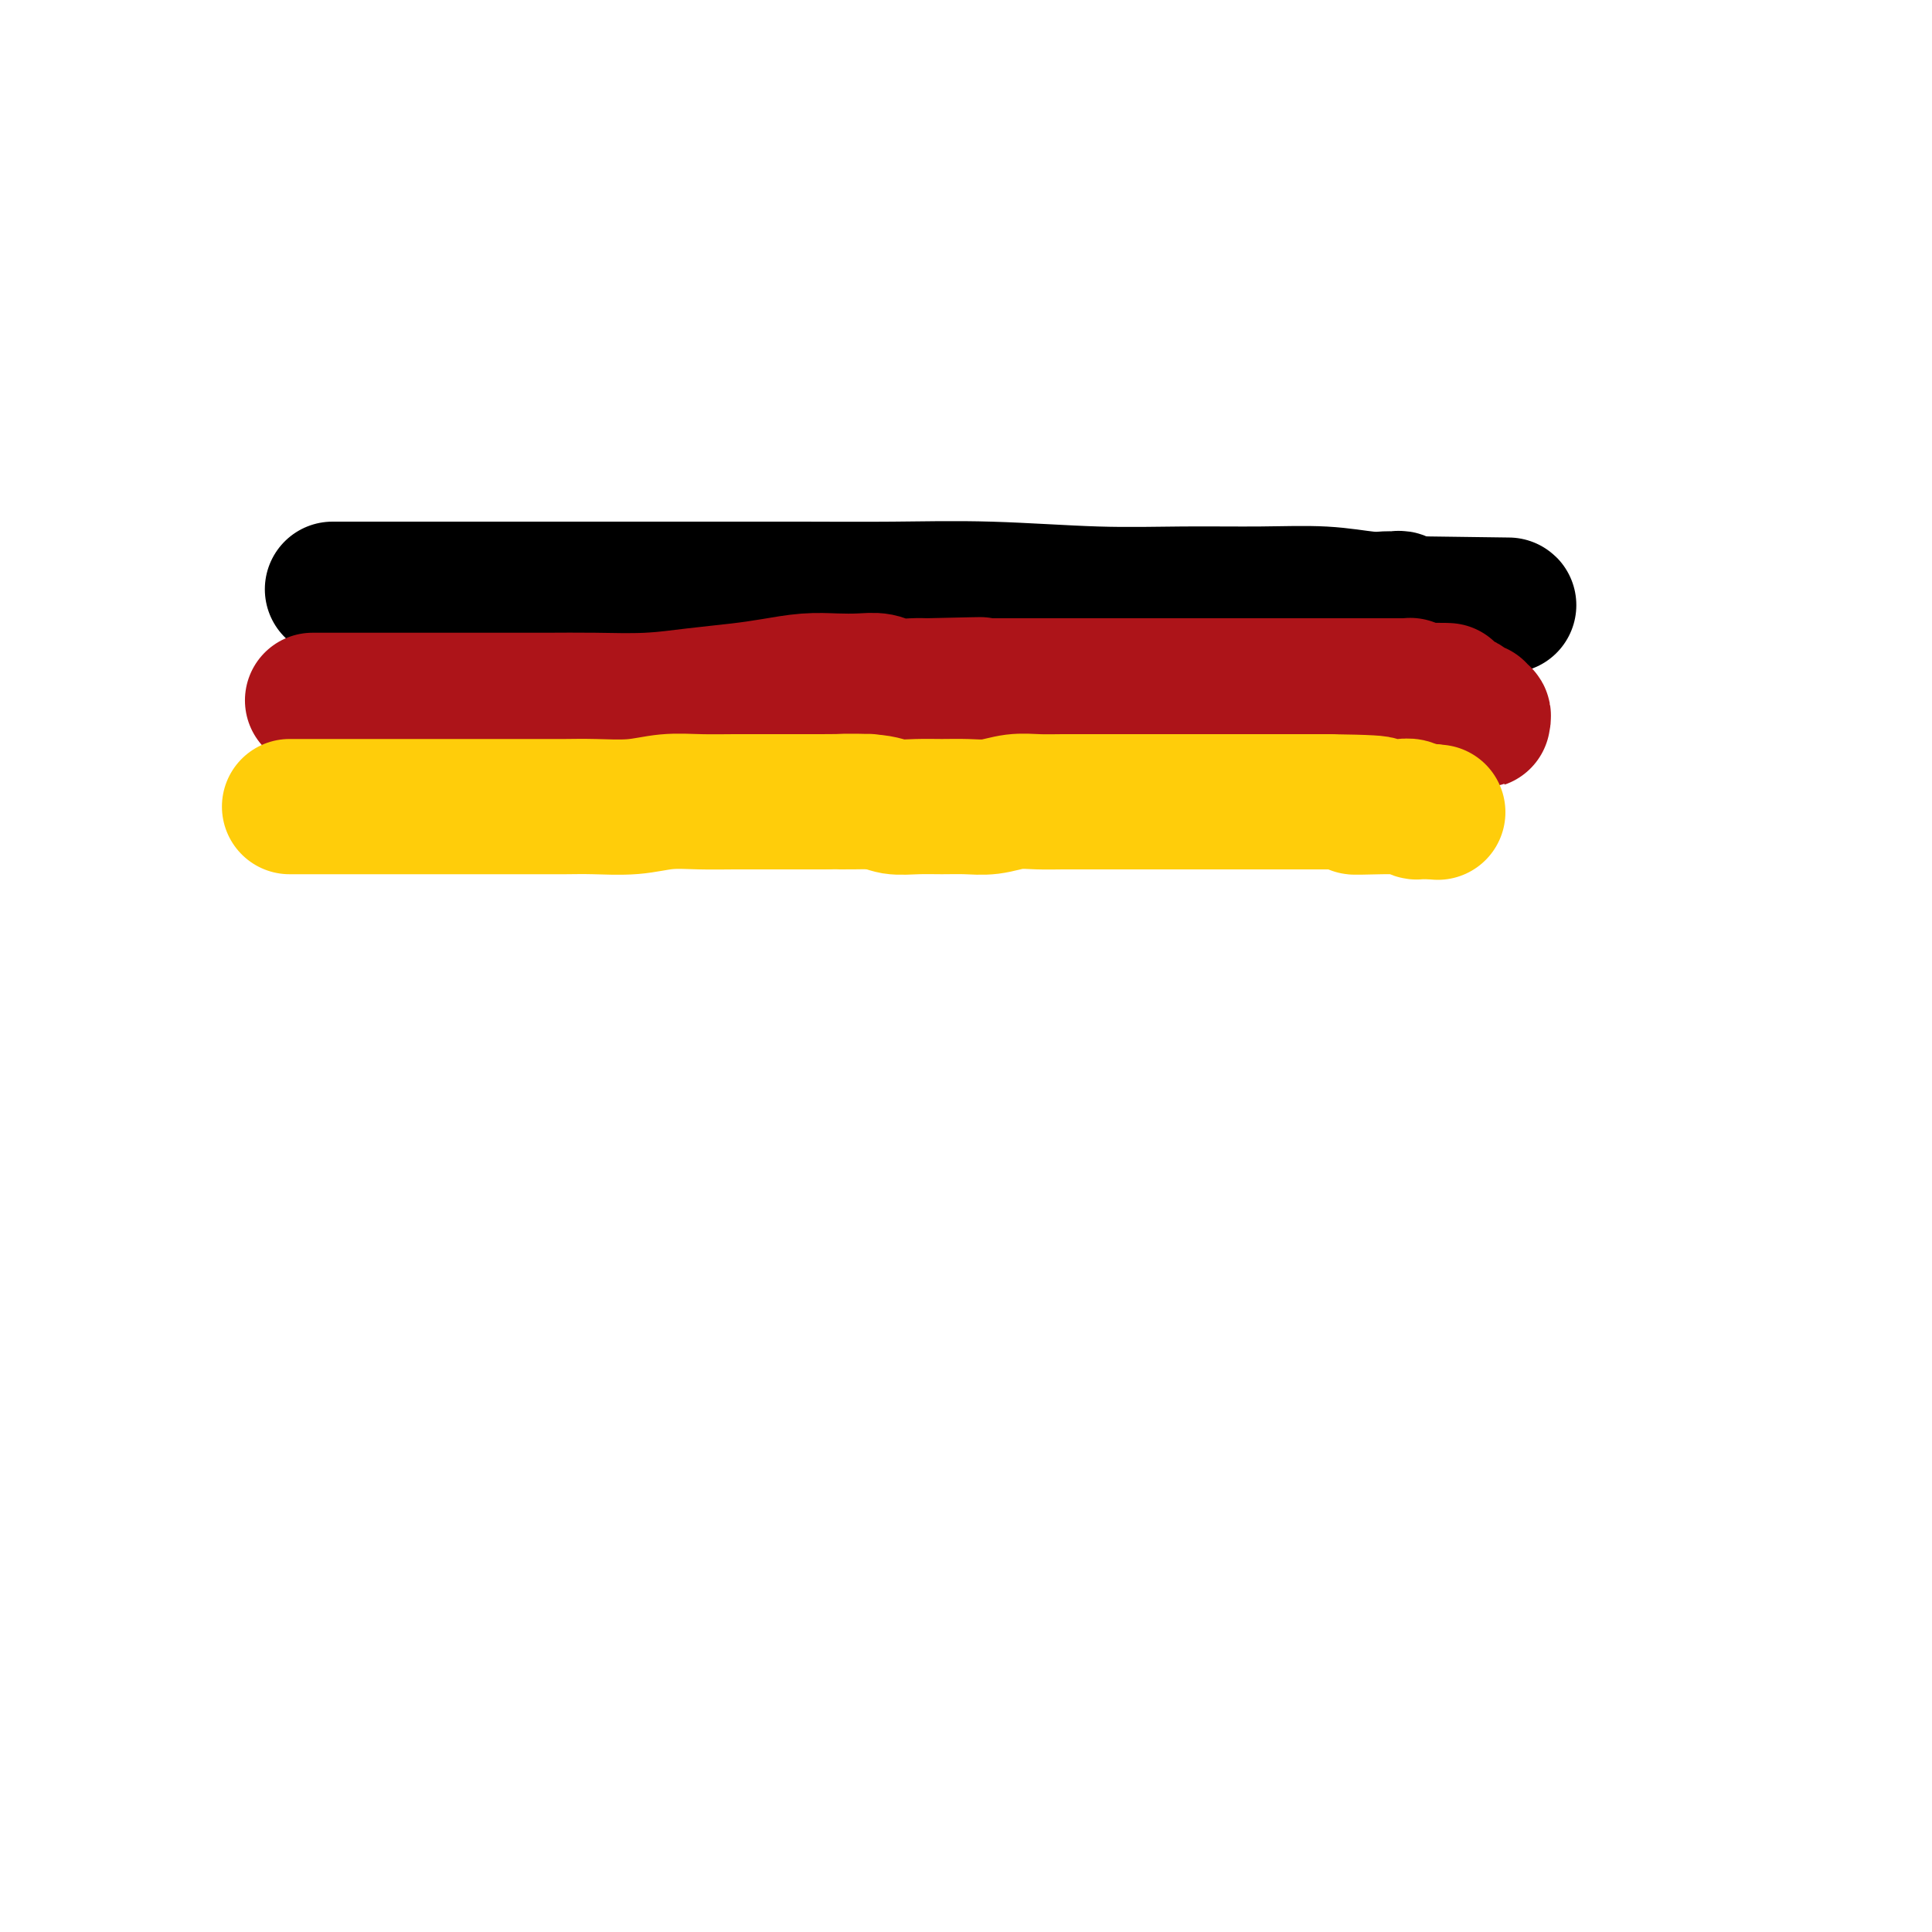
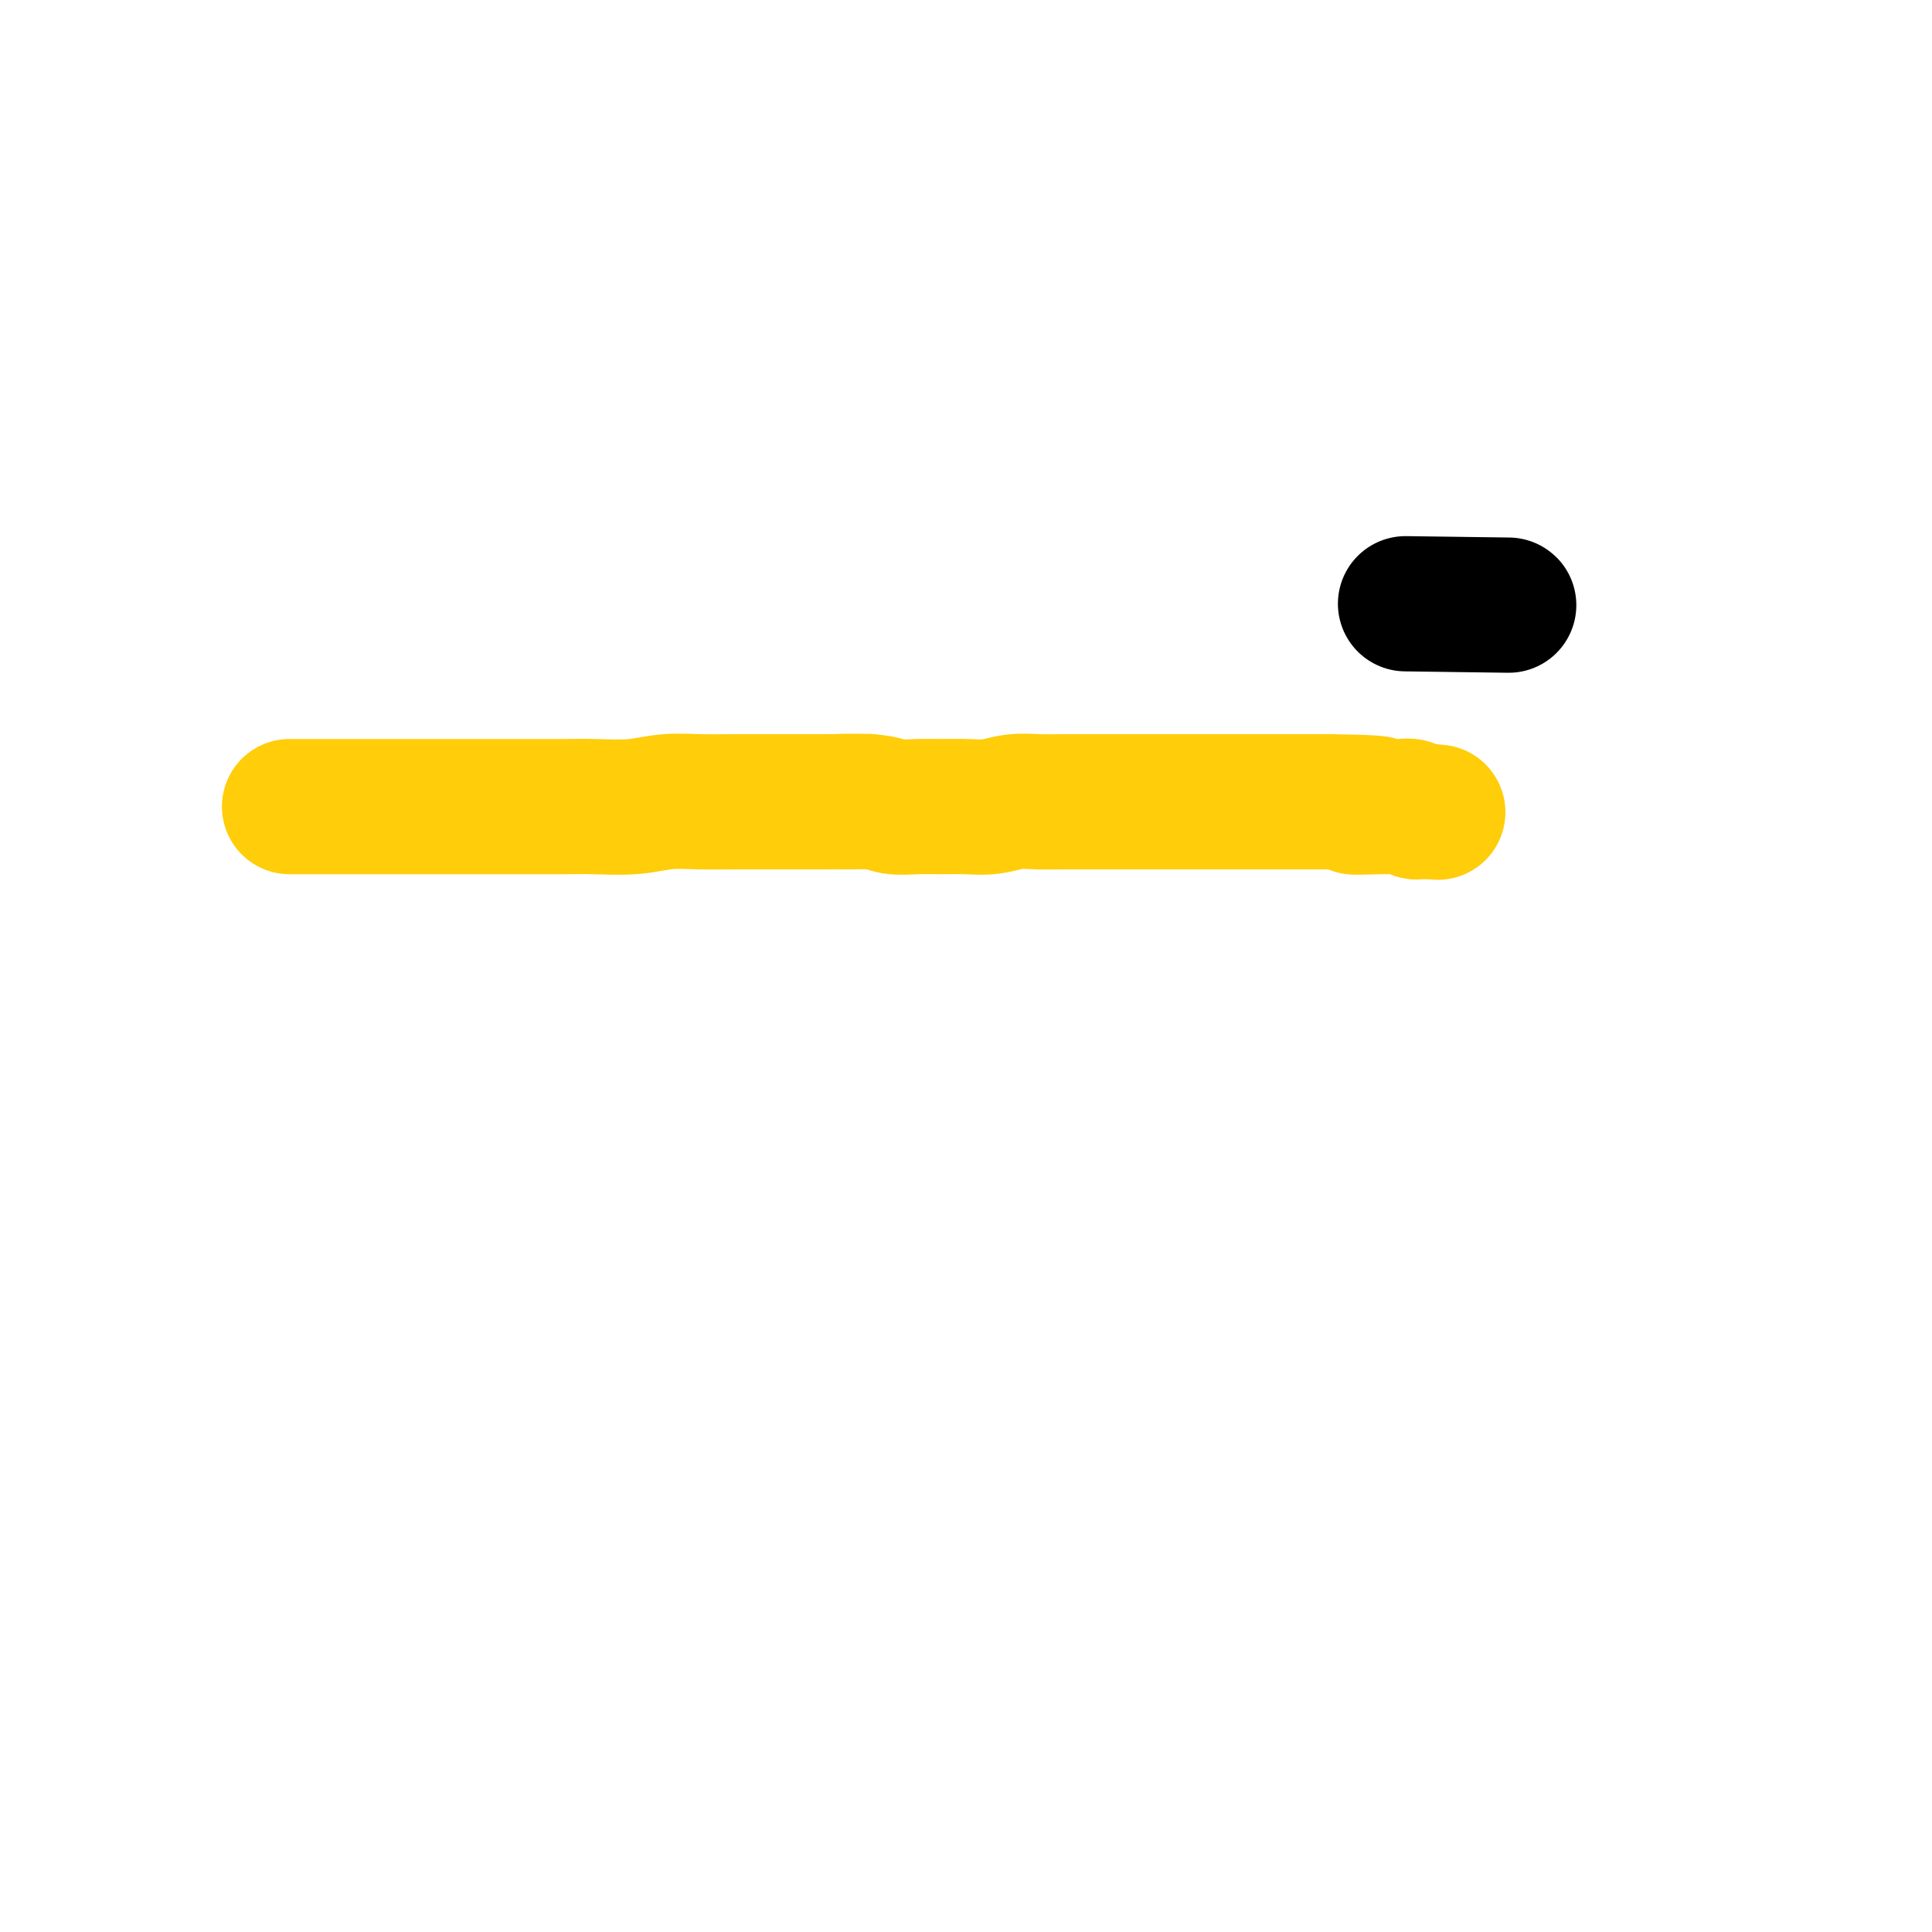
<svg xmlns="http://www.w3.org/2000/svg" viewBox="0 0 400 400" version="1.1">
  <g fill="none" stroke="#000000" stroke-width="28" stroke-linecap="round" stroke-linejoin="round">
-     <path d="M69,122c-0.149,-0.000 -0.297,-0.000 0,0c0.297,0.000 1.040,0.000 2,0c0.960,-0.000 2.137,-0.000 4,0c1.863,0.000 4.411,0.000 8,0c3.589,-0.000 8.219,-0.000 13,0c4.781,0.000 9.715,0.000 15,0c5.285,-0.000 10.922,-0.001 17,0c6.078,0.001 12.596,0.004 19,0c6.404,-0.004 12.694,-0.015 19,0c6.306,0.015 12.628,0.057 19,0c6.372,-0.057 12.795,-0.212 20,0c7.205,0.212 15.193,0.793 22,1c6.807,0.207 12.432,0.041 18,0c5.568,-0.041 11.078,0.042 16,0c4.922,-0.042 9.255,-0.208 13,0c3.745,0.208 6.902,0.792 9,1c2.098,0.208 3.137,0.042 4,0c0.863,-0.042 1.551,0.040 2,0c0.449,-0.040 0.659,-0.203 1,0c0.341,0.203 0.812,0.772 1,1c0.188,0.228 0.094,0.114 0,0" />
    <path d="M291,125c37.000,0.500 18.500,0.250 0,0" />
  </g>
  <g fill="none" stroke="#AD1419" stroke-width="28" stroke-linecap="round" stroke-linejoin="round">
-     <path d="M65,145c-0.255,-0.000 -0.510,-0.000 0,0c0.510,0.000 1.784,0.000 3,0c1.216,-0.000 2.375,-0.000 4,0c1.625,0.000 3.715,0.000 6,0c2.285,-0.000 4.763,-0.000 7,0c2.237,0.000 4.233,0.001 7,0c2.767,-0.001 6.305,-0.003 10,0c3.695,0.003 7.547,0.012 11,0c3.453,-0.012 6.508,-0.044 10,0c3.492,0.044 7.423,0.166 11,0c3.577,-0.166 6.802,-0.619 10,-1c3.198,-0.381 6.371,-0.690 9,-1c2.629,-0.310 4.714,-0.620 7,-1c2.286,-0.380 4.774,-0.830 7,-1c2.226,-0.170 4.188,-0.060 6,0c1.812,0.060 3.472,0.068 5,0c1.528,-0.068 2.925,-0.214 4,0c1.075,0.214 1.828,0.788 3,1c1.172,0.212 2.763,0.060 4,0c1.237,-0.060 2.118,-0.030 3,0" />
-     <path d="M192,142c20.184,-0.464 7.142,-0.124 3,0c-4.142,0.124 0.614,0.033 3,0c2.386,-0.033 2.401,-0.009 3,0c0.599,0.009 1.783,0.002 3,0c1.217,-0.002 2.466,-0.001 4,0c1.534,0.001 3.351,0.000 5,0c1.649,-0.000 3.130,-0.000 5,0c1.870,0.000 4.128,0.000 6,0c1.872,-0.000 3.358,-0.000 5,0c1.642,0.000 3.441,0.000 5,0c1.559,-0.000 2.878,-0.000 4,0c1.122,0.000 2.046,0.000 3,0c0.954,-0.000 1.938,-0.000 3,0c1.062,0.000 2.201,0.000 3,0c0.799,-0.000 1.259,-0.000 2,0c0.741,0.000 1.765,-0.000 3,0c1.235,0.000 2.683,0.000 4,0c1.317,-0.000 2.505,-0.000 4,0c1.495,0.000 3.299,0.000 5,0c1.701,-0.000 3.299,-0.000 5,0c1.701,0.000 3.505,0.000 5,0c1.495,-0.000 2.680,-0.000 4,0c1.320,0.000 2.773,0.000 4,0c1.227,-0.000 2.227,-0.000 3,0c0.773,0.000 1.317,0.000 2,0c0.683,-0.000 1.503,-0.001 2,0c0.497,0.001 0.669,0.003 1,0c0.331,-0.003 0.821,-0.011 1,0c0.179,0.011 0.048,0.041 0,0c-0.048,-0.041 -0.014,-0.155 0,0c0.014,0.155 0.007,0.577 0,1" />
-     <path d="M292,143c15.371,0.089 3.799,-0.187 0,0c-3.799,0.187 0.176,0.837 2,1c1.824,0.163 1.497,-0.163 2,0c0.503,0.163 1.838,0.813 3,1c1.162,0.187 2.153,-0.089 3,0c0.847,0.089 1.551,0.545 2,1c0.449,0.455 0.642,0.910 1,1c0.358,0.090 0.881,-0.185 1,0c0.119,0.185 -0.164,0.831 0,1c0.164,0.169 0.776,-0.137 1,0c0.224,0.137 0.060,0.717 0,1c-0.060,0.283 -0.016,0.268 0,0c0.016,-0.268 0.005,-0.791 0,-1c-0.005,-0.209 -0.002,-0.105 0,0" />
-   </g>
+     </g>
  <g fill="none" stroke="#FFCD0A" stroke-width="28" stroke-linecap="round" stroke-linejoin="round">
    <path d="M60,167c-0.046,-0.000 -0.093,-0.000 0,0c0.093,0.000 0.324,0.000 1,0c0.676,-0.000 1.797,-0.000 3,0c1.203,0.000 2.487,0.000 4,0c1.513,-0.000 3.253,-0.000 5,0c1.747,0.000 3.499,0.000 5,0c1.501,-0.000 2.749,-0.000 4,0c1.251,0.000 2.503,0.000 4,0c1.497,-0.000 3.238,-0.000 5,0c1.762,0.000 3.544,0.000 5,0c1.456,-0.000 2.584,-0.000 4,0c1.416,0.000 3.118,0.001 5,0c1.882,-0.001 3.943,-0.004 6,0c2.057,0.004 4.109,0.015 6,0c1.891,-0.015 3.620,-0.057 6,0c2.380,0.057 5.409,0.211 8,0c2.591,-0.211 4.742,-0.789 7,-1c2.258,-0.211 4.623,-0.057 7,0c2.377,0.057 4.767,0.015 7,0c2.233,-0.015 4.310,-0.004 6,0c1.690,0.004 2.993,0.001 4,0c1.007,-0.001 1.716,-0.000 3,0c1.284,0.000 3.142,0.000 5,0" />
    <path d="M170,166c17.623,-0.138 6.681,0.016 4,0c-2.681,-0.016 2.901,-0.201 6,0c3.099,0.201 3.717,0.787 5,1c1.283,0.213 3.230,0.053 5,0c1.770,-0.053 3.361,-0.000 5,0c1.639,0.000 3.326,-0.053 5,0c1.674,0.053 3.337,0.210 5,0c1.663,-0.210 3.328,-0.788 5,-1c1.672,-0.212 3.350,-0.057 5,0c1.650,0.057 3.270,0.015 5,0c1.730,-0.015 3.569,-0.004 5,0c1.431,0.004 2.455,0.001 4,0c1.545,-0.001 3.611,-0.000 5,0c1.389,0.000 2.100,0.000 3,0c0.900,-0.000 1.990,-0.000 3,0c1.010,0.000 1.939,0.000 3,0c1.061,-0.000 2.254,-0.000 3,0c0.746,0.000 1.047,0.000 2,0c0.953,-0.000 2.559,-0.000 4,0c1.441,0.000 2.718,0.000 4,0c1.282,-0.000 2.568,-0.000 4,0c1.432,0.000 3.011,0.000 4,0c0.989,-0.000 1.389,-0.000 2,0c0.611,0.000 1.432,0.000 2,0c0.568,-0.000 0.883,-0.000 1,0c0.117,0.000 0.036,0.000 0,0c-0.036,-0.000 -0.026,-0.000 0,0c0.026,0.000 0.069,0.000 0,0c-0.069,-0.000 -0.249,-0.000 0,0c0.249,0.000 0.928,0.000 2,0c1.072,-0.000 2.536,0.000 4,0" />
-     <path d="M275,166c17.356,0.228 8.247,0.797 6,1c-2.247,0.203 2.368,0.040 5,0c2.632,-0.040 3.280,0.042 4,0c0.720,-0.042 1.513,-0.207 2,0c0.487,0.207 0.667,0.788 1,1c0.333,0.212 0.820,0.057 1,0c0.180,-0.057 0.052,-0.015 0,0c-0.052,0.015 -0.028,0.004 0,0c0.028,-0.004 0.060,-0.001 0,0c-0.060,0.001 -0.212,0.000 0,0c0.212,-0.000 0.789,-0.000 1,0c0.211,0.000 0.055,0.000 0,0c-0.055,-0.000 -0.011,-0.000 0,0c0.011,0.000 -0.011,0.000 0,0c0.011,-0.000 0.056,-0.000 0,0c-0.056,0.000 -0.211,0.000 0,0c0.211,-0.000 0.789,-0.000 1,0c0.211,0.000 0.057,0.000 0,0c-0.057,-0.000 -0.015,-0.000 0,0c0.015,0.000 0.004,0.000 0,0c-0.004,-0.000 -0.001,-0.000 0,0c0.001,0.000 0.000,0.000 0,0c-0.000,-0.000 -0.000,-0.000 0,0c0.000,0.000 0.000,0.000 0,0" />
+     <path d="M275,166c17.356,0.228 8.247,0.797 6,1c-2.247,0.203 2.368,0.040 5,0c2.632,-0.040 3.280,0.042 4,0c0.720,-0.042 1.513,-0.207 2,0c0.487,0.207 0.667,0.788 1,1c0.333,0.212 0.820,0.057 1,0c0.180,-0.057 0.052,-0.015 0,0c-0.052,0.015 -0.028,0.004 0,0c0.028,-0.004 0.060,-0.001 0,0c-0.060,0.001 -0.212,0.000 0,0c0.212,-0.000 0.789,-0.000 1,0c0.211,0.000 0.055,0.000 0,0c-0.055,-0.000 -0.011,-0.000 0,0c0.011,0.000 -0.011,0.000 0,0c0.011,-0.000 0.056,-0.000 0,0c-0.056,0.000 -0.211,0.000 0,0c0.211,0.000 0.057,0.000 0,0c-0.057,-0.000 -0.015,-0.000 0,0c0.015,0.000 0.004,0.000 0,0c-0.004,-0.000 -0.001,-0.000 0,0c0.001,0.000 0.000,0.000 0,0c-0.000,-0.000 -0.000,-0.000 0,0c0.000,0.000 0.000,0.000 0,0" />
    <path d="M296,168c3.267,0.311 0.933,0.089 0,0c-0.933,-0.089 -0.467,-0.044 0,0" />
  </g>
</svg>